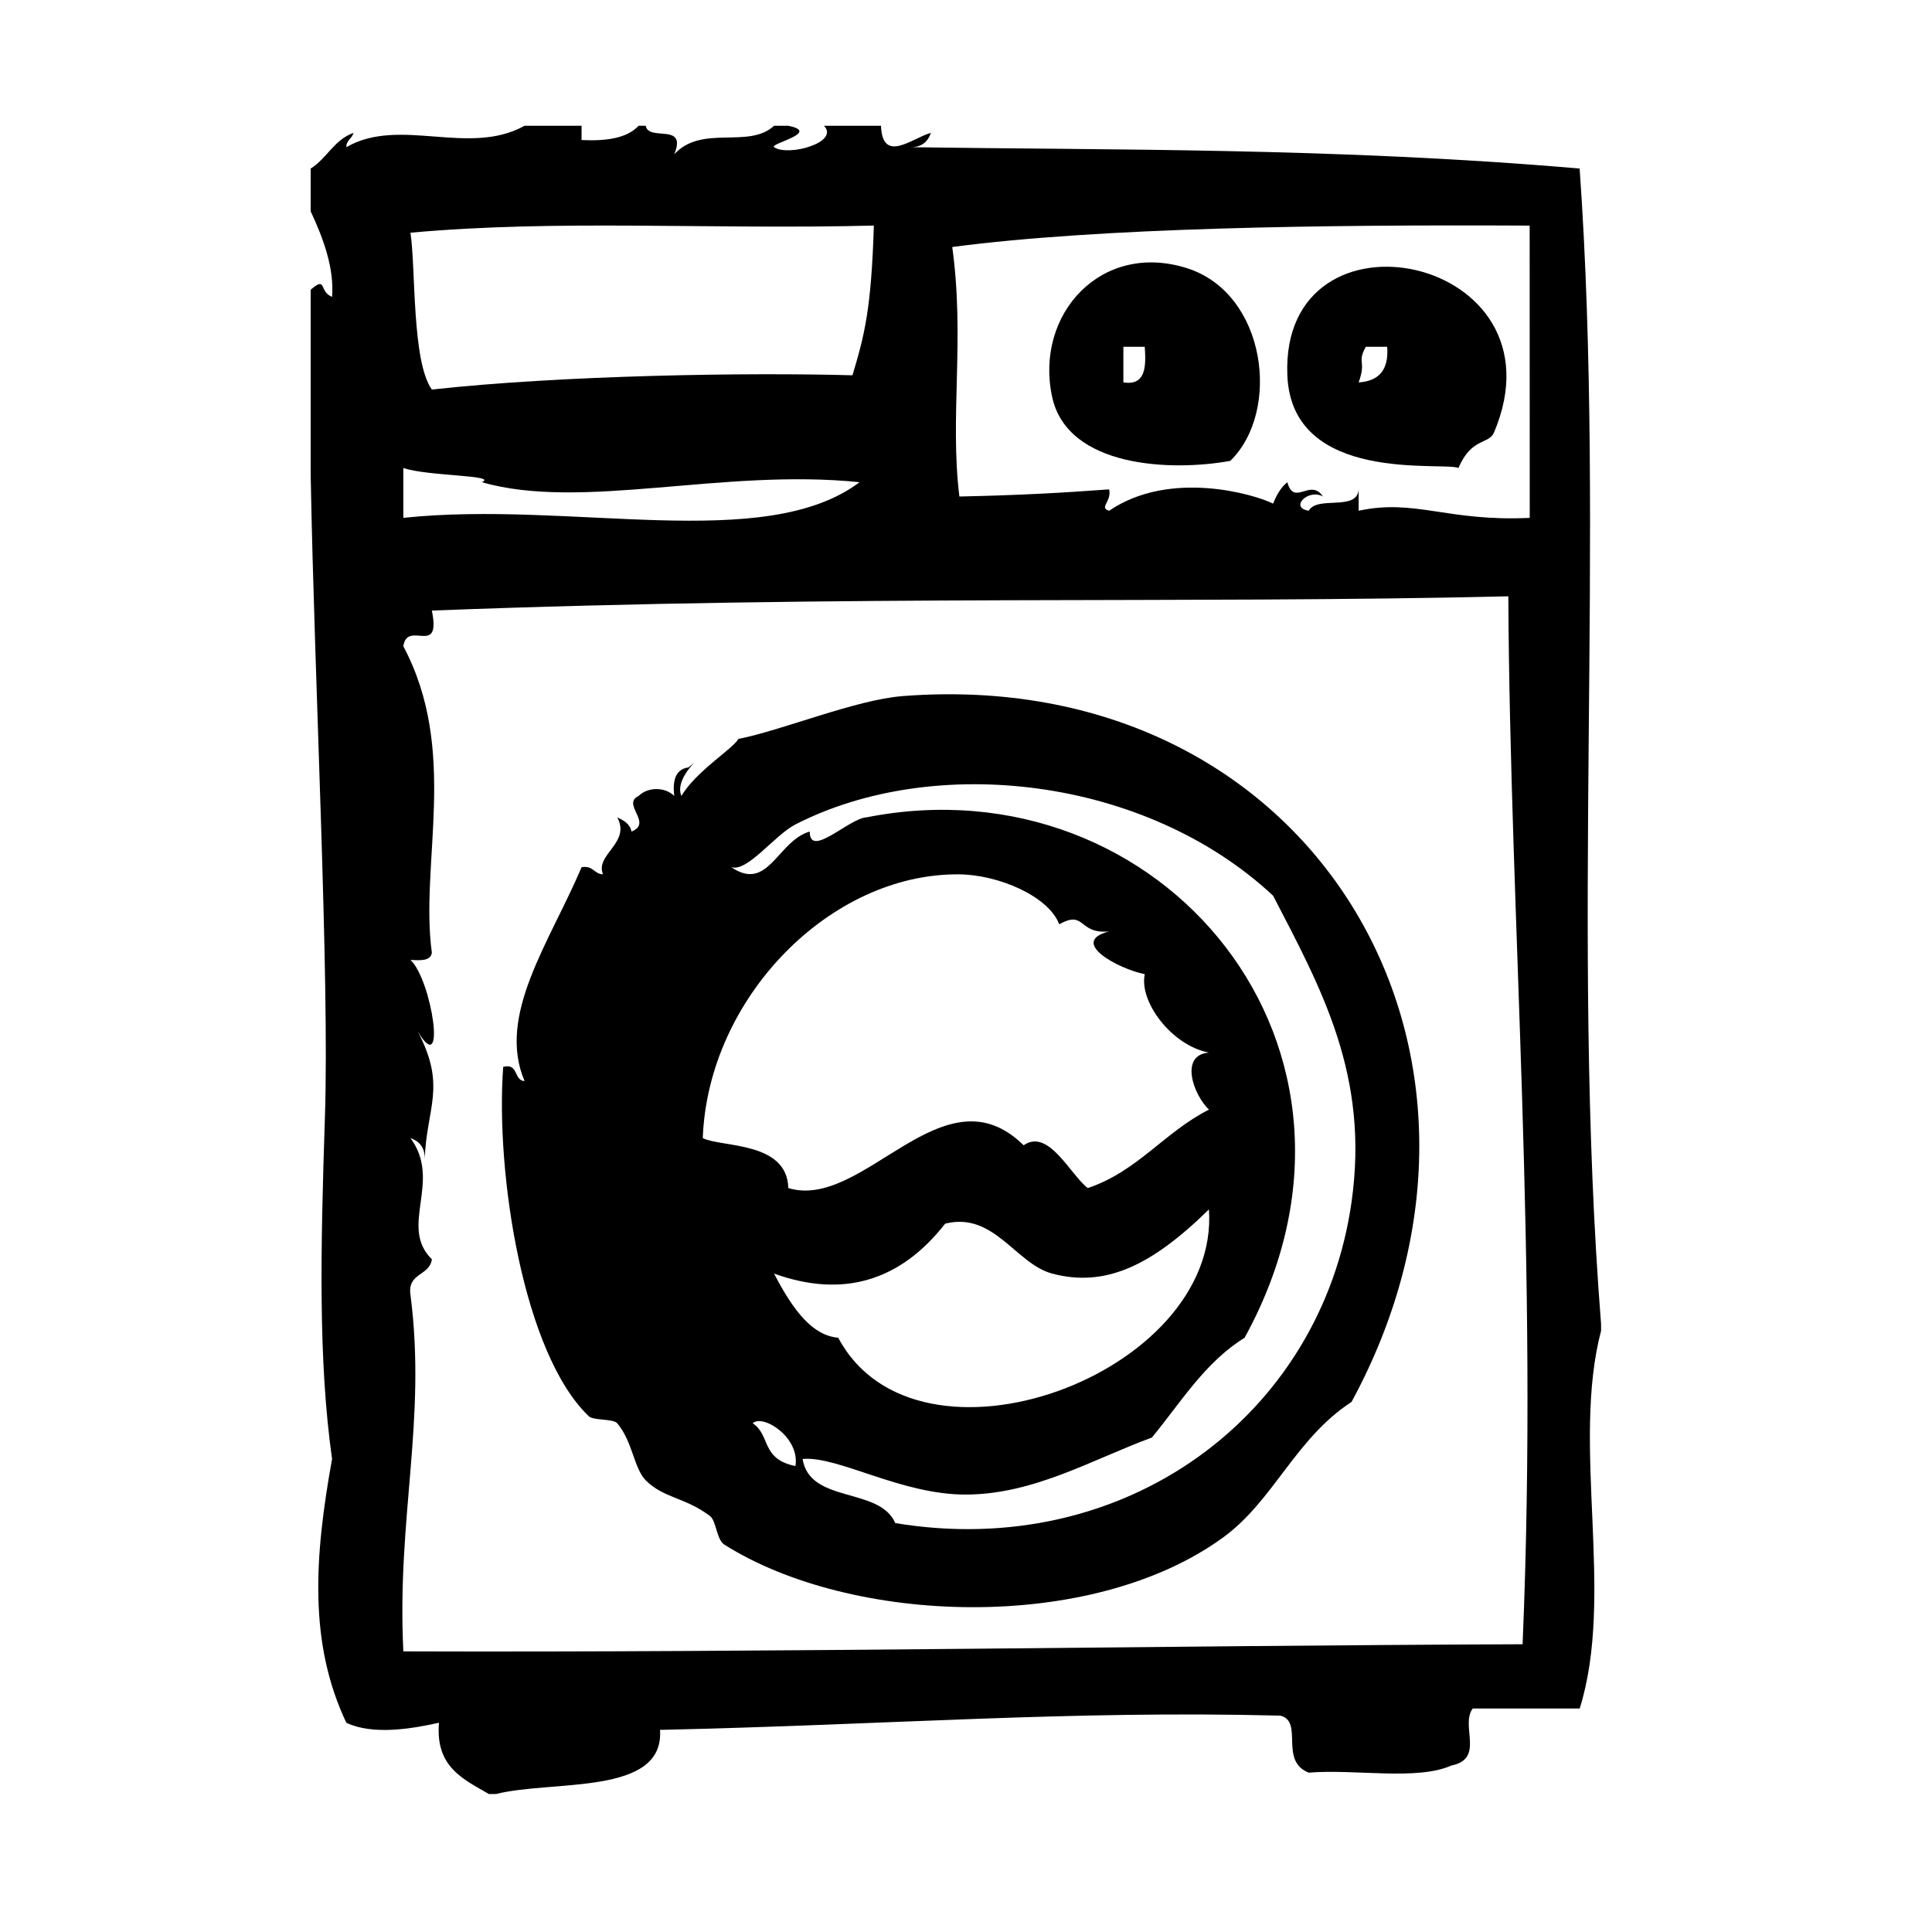
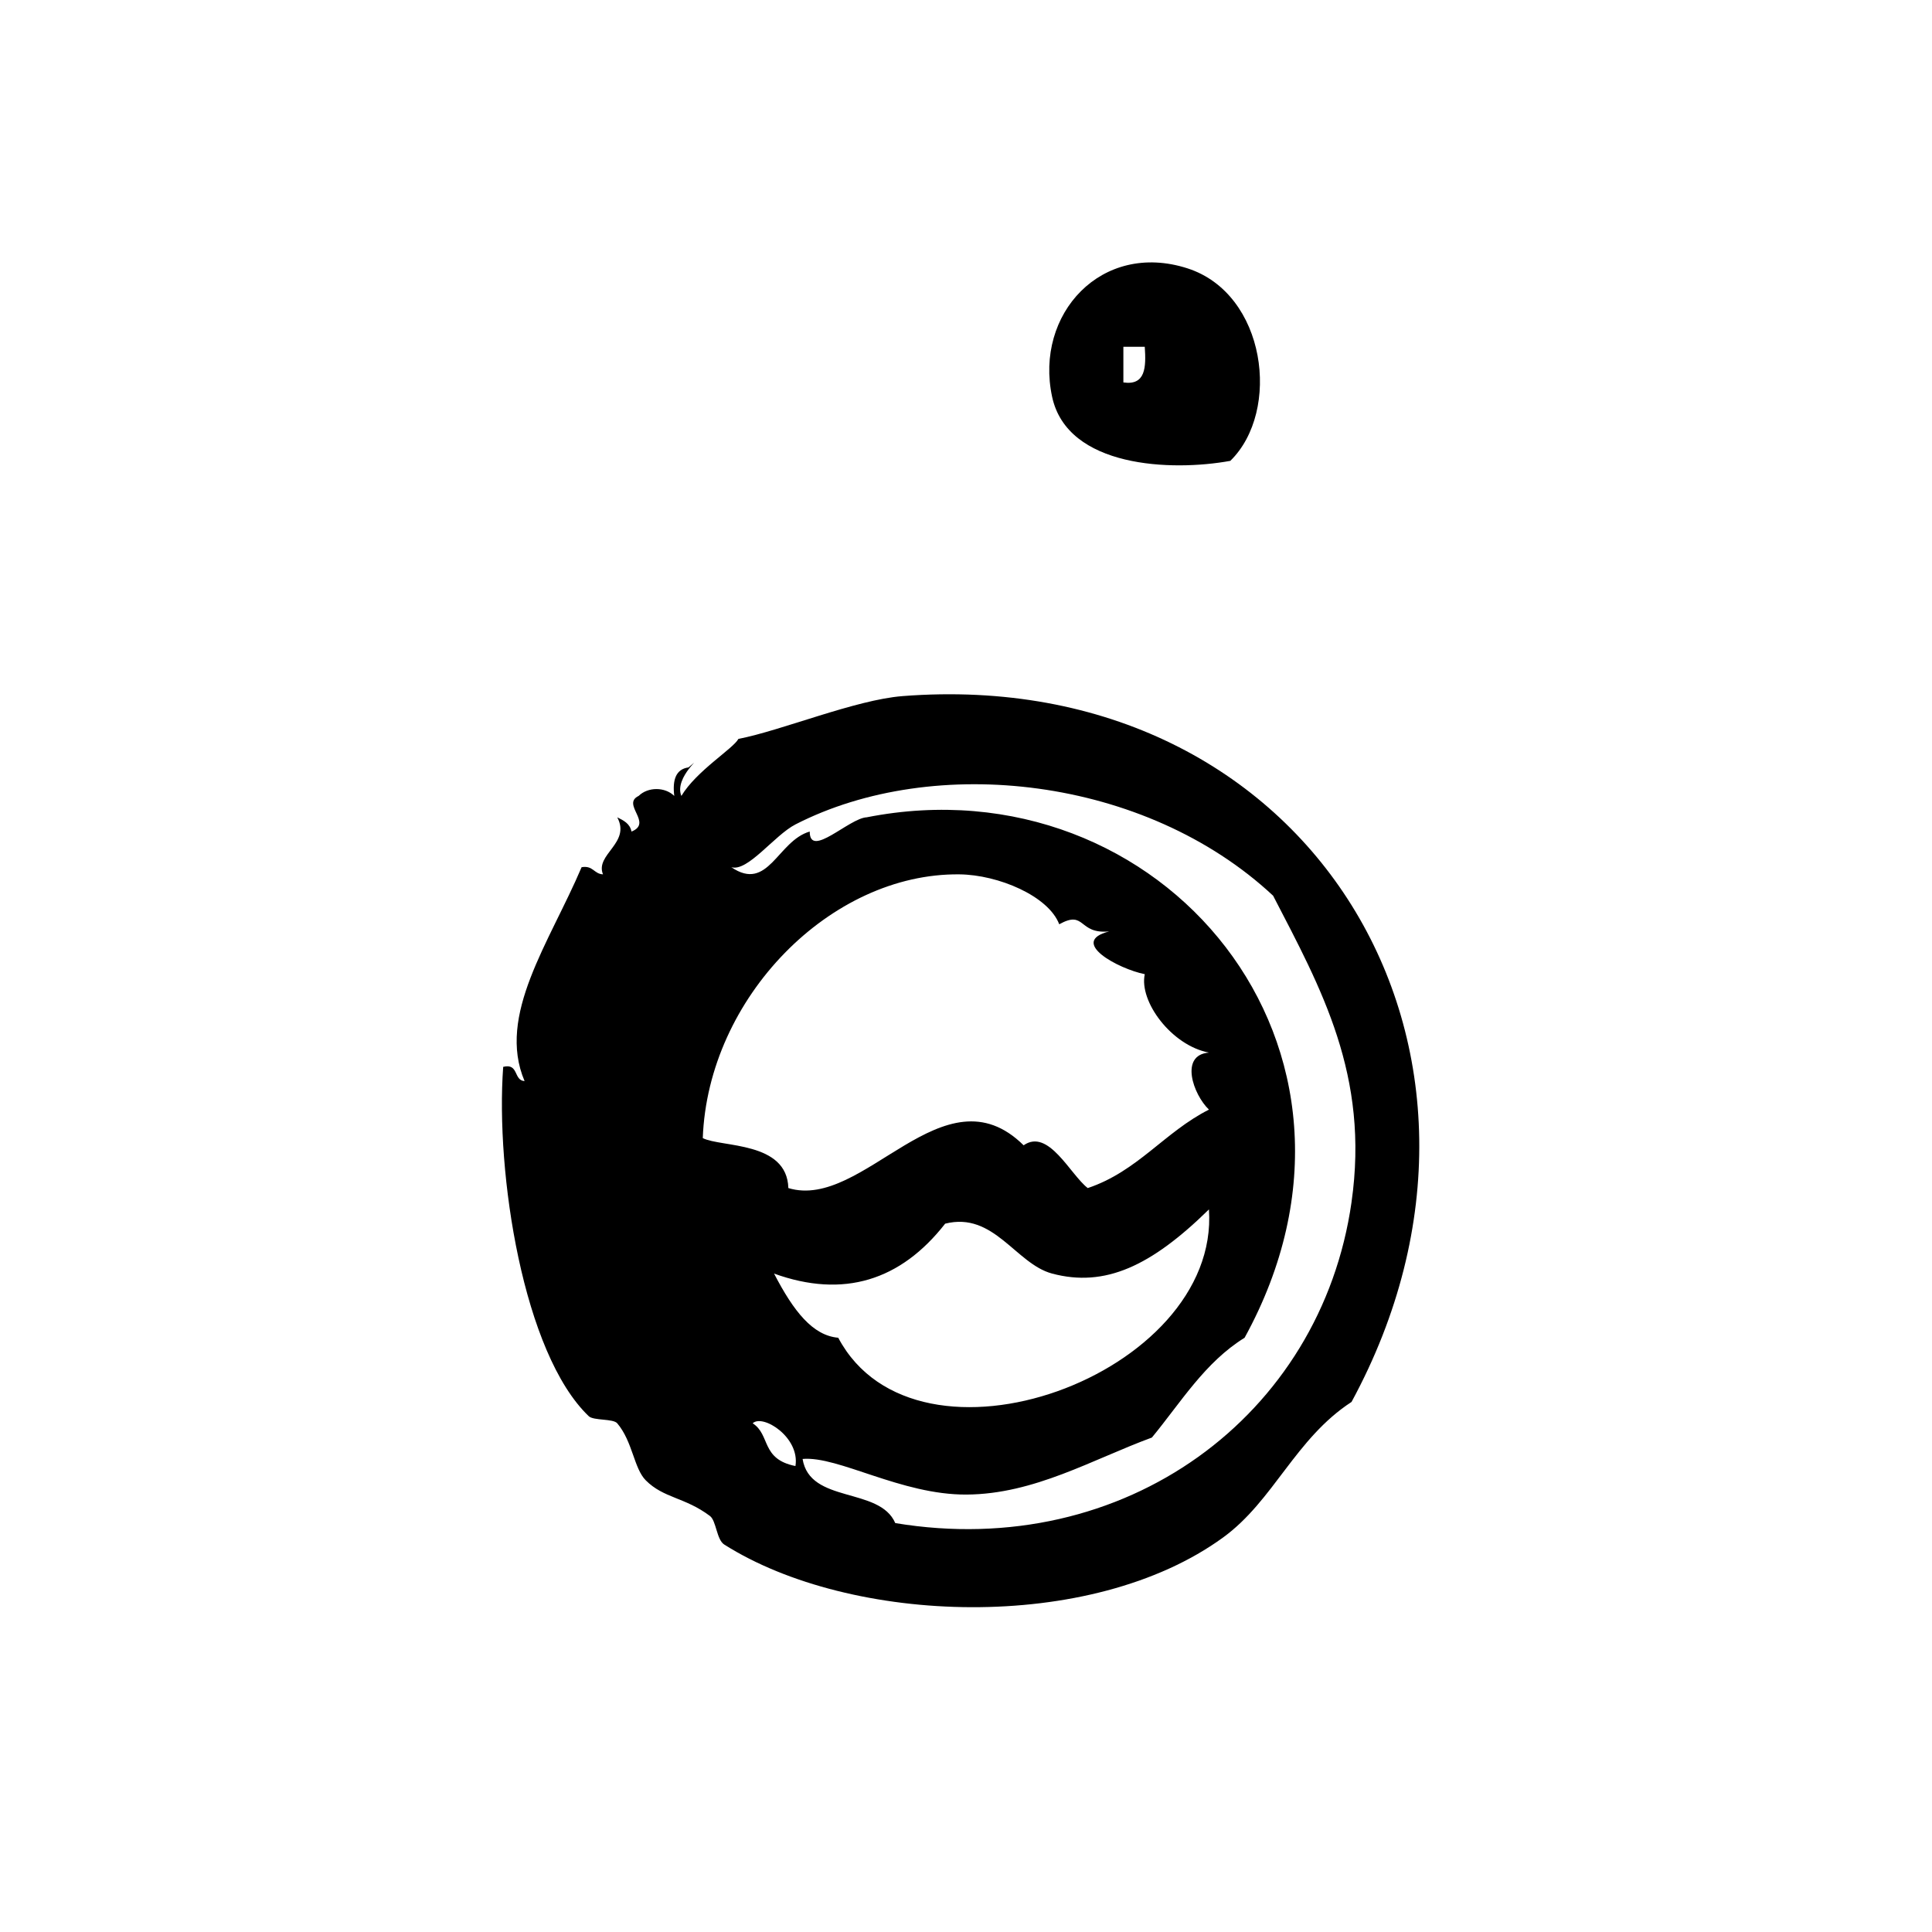
<svg xmlns="http://www.w3.org/2000/svg" fill="#000000" width="800px" height="800px" version="1.1" viewBox="144 144 512 512">
  <g fill-rule="evenodd">
    <path d="m458.71 215.12c-22.82-7.352-40.574 12.156-35.895 34.008 4.031 18.844 31.684 19.844 47.23 17.004 13.508-13.203 9.52-44.289-11.336-51.012zm-17.004 30.227v-9.445h5.668c0.371 5.414 0.238 10.312-5.668 9.445z" />
-     <path d="m485.16 243.46c1.156 28.961 41.328 22.789 45.344 24.562 3.519-8.211 8.047-6.133 9.445-9.445 19.793-47.008-56.691-62.555-54.789-15.117zm18.895 1.887c2.133-5.926-0.535-4.992 1.891-9.445h5.668c0.488 6.164-2.238 9.102-7.559 9.445z" />
-     <path d="m568.29 494.73c-8.086-102.63 1.266-208.07-5.668-306.06-64.59-5.598-125.57-4.863-177.59-5.668 3.25 0.102 4.84-1.457 5.668-3.777-4.644 1.141-12.84 8.445-13.227-1.891h-15.113c4.258 4.418-9.531 8.234-13.227 5.668-1.324-0.922 12.586-3.883 3.777-5.668h-3.777c-6.785 6.258-19.098-0.457-26.449 7.559 3.512-8.551-6.793-3.281-7.559-7.559h-1.891c-3.023 3.281-8.5 4.094-15.113 3.777v-3.777h-15.113c-14.816 8.219-33.086-2.512-47.23 5.668-0.008-1.898 1.527-2.25 1.891-3.777-5.125 1.801-7.062 6.793-11.336 9.445v11.336c3.488 7.445 6.266 15.258 5.668 22.672-3.574-1.418-1.316-5.637-5.668-1.891v49.121c1 55.277 5.016 132.5 3.777 170.04-1.164 35.605-1.777 64.629 1.891 90.695-4.738 26.191-6.18 48.863 3.777 69.902 6.965 3.328 17.191 1.637 24.562 0-1.016 11.723 6.445 14.957 13.227 18.887h1.891c14.941-3.785 44.68 0.543 43.453-16.996 60.293-1.332 108.47-5.195 164.37-3.777 6.32 1.512-0.418 12.012 7.559 15.113 12.203-1.023 28.645 2.188 37.785-1.891 8.957-1.77 2.281-10.586 5.668-15.113h28.348c9.406-30.039-2.312-69.793 5.668-100.13-0.012-0.641-0.012-1.27-0.012-1.898zm-192.71-290.95c-0.676 22.309-2.535 29.246-5.668 39.676-27.664-0.781-76.855-0.023-111.47 3.777-5.352-7.512-4.227-32.227-5.668-41.562 39.332-3.566 78.43-0.797 122.8-1.891zm-124.69 64.234c6.344 2.227 25.324 1.859 20.781 3.777 26.688 7.637 63.676-3.746 100.13 0-25.23 18.957-76.578 4.762-120.91 9.445v-13.223zm296.62 311.73c-95.449 0.355-197.15 2.219-296.62 1.891-1.754-35.645 6.188-61.125 1.891-94.465-0.891-5.926 5.086-4.992 5.668-9.445-8.879-8.723 2.824-20.586-5.668-32.117 2.32 0.828 3.883 2.426 3.777 5.676 0.434-13.801 5.926-19.223-1.891-34.008 7.769 13.074 3.824-13.516-1.891-18.895 2.684 0.164 5.352 0.316 5.668-1.891-3.242-23.836 7.25-53.371-7.559-81.238 1.078-7.102 10.109 2.992 7.559-9.445 112.48-4.305 198.76-1.715 285.28-3.777 0.43 85.91 8.055 176.3 3.781 277.71zm1.891-298.5c-21.867 1.039-30.363-5.117-45.344-1.891v-5.668c-0.379 5.918-11.012 1.574-13.227 5.668-5.227-0.812-0.102-5.945 3.769-3.777-3.344-5-7.652 2.777-9.438-3.777-1.77 1.387-2.867 3.441-3.777 5.668-4.977-2.488-27.324-9.086-43.453 1.891-2.801-0.82 0.746-2.418 0-5.668-12.531 0.922-23.742 1.559-39.684 1.891-2.59-21.074 1.473-41.816-1.891-66.125 39.07-5.133 97.922-5.945 153.02-5.668 0.02 25.809 0.02 51.629 0.02 77.457z" />
    <path d="m383.14 328.48c-12.438 0.969-32.094 9.148-43.453 11.336-1.355 2.566-11.148 8.477-15.113 15.113-2.094-5.008 6.684-11.469 1.891-7.559-3.32 0.457-4.305 3.25-3.777 7.559-2.481-2.426-6.965-2.426-9.445 0-4.652 2.234 3.871 7.141-1.891 9.445-0.402-2.117-2.094-2.945-3.777-3.777 3.676 6.832-5.934 9.801-3.777 15.113-2.418-0.102-2.613-2.426-5.668-1.891-8.516 20.012-22.547 39.211-15.113 56.68-2.977-0.164-1.48-4.809-5.668-3.769-2.07 28.148 5.297 75.957 22.672 92.574 1.289 1.227 6.473 0.598 7.559 1.891 4.102 4.863 4.394 11.934 7.559 15.113 4.762 4.777 10.367 4.449 17.004 9.445 1.676 1.258 1.754 6.273 3.777 7.559 33.504 21.238 97.133 23.688 132.25-1.891 13.375-9.746 19.09-26.184 34-35.895 50.512-93.062-10.738-195.49-119.03-187.05zm-52.898 117.13c1.387-37.227 33.859-70.281 68.016-69.895 10.312 0.109 23.594 5.738 26.449 13.227 7.023-3.898 4.945 2.707 13.234 1.891-10.887 2.762 2.441 9.941 9.438 11.336-1.582 7.227 7.102 18.91 17.004 20.781-7.84 0.59-4.203 11.082 0 15.113-11.73 5.902-18.902 16.367-32.117 20.789-4.66-3.598-10.414-15.941-16.996-11.336-21.23-20.98-42.391 17.398-62.348 11.336-0.355-12.449-17.754-10.746-22.68-13.242zm35.895 52.906c-6.731-0.582-11.793-6.941-17.004-17.004 18.438 6.652 33.574 1.828 45.344-13.227 12.926-3.258 18.695 10.66 28.348 13.227 13.996 3.723 26.23-1.969 41.555-17.004 3.016 43.895-77.398 73.281-98.242 34.008zm-22.672 22.672c2.676-2.551 12.57 3.707 11.336 11.328-9.227-1.84-6.559-8.273-11.336-11.328zm158.7-58.574c-8.086 56.625-60.109 95.094-120.91 85.02-4.18-9.676-22.641-5.07-24.562-16.996 9.5-0.836 26.129 9.547 43.453 9.438 17.957-0.109 33.305-9.297 49.121-15.113 7.684-9.328 14.059-19.949 24.562-26.441 42.203-76.785-22.176-153.28-100.13-137.93-4.652 0.211-15.145 11.059-15.113 3.777-8.543 2.457-10.965 16.16-20.781 9.445 4.344 1.309 11.406-8.461 17.004-11.336 36.793-18.871 92.723-12.699 126.58 18.895 12.762 24.637 25.578 47.648 20.773 81.238z" />
  </g>
</svg>